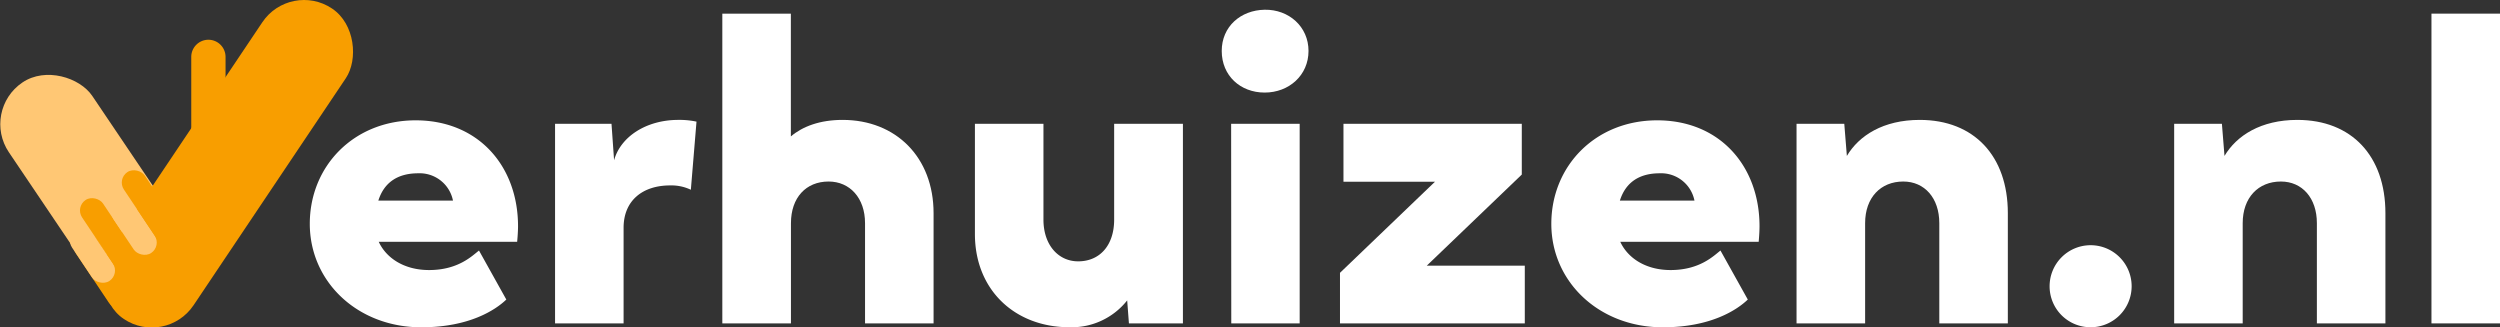
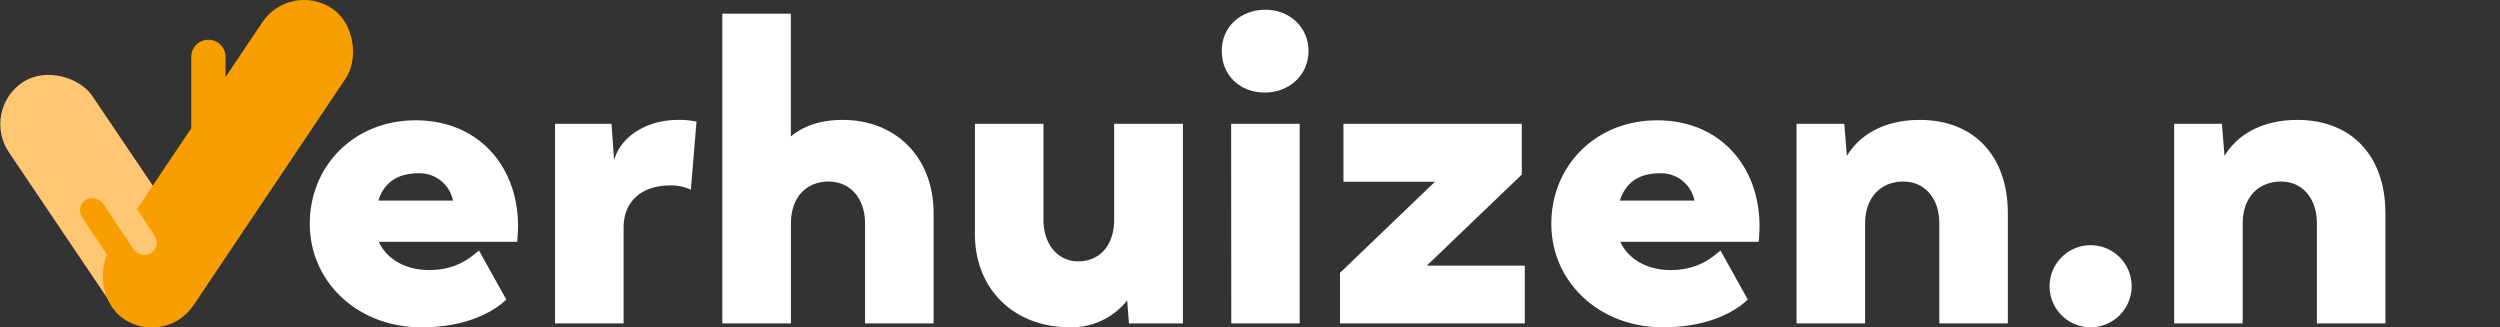
<svg xmlns="http://www.w3.org/2000/svg" id="Laag_1" data-name="Laag 1" viewBox="0 0 531.48 69.62">
  <rect x="0" y="0" width="531.48" height="69.62" fill="#333333" stroke="none" />
  <defs>
    <style>.cls-1{fill:#ffc774;}.cls-2{fill:#f89e00;}.cls-3{fill:#fff;}</style>
  </defs>
  <rect class="cls-1" x="10.69" y="12.6" width="21.37" height="59.83" rx="10.68" transform="matrix(0.83, -0.56, 0.56, 0.83, -20.02, 19.04)" />
-   <rect class="cls-2" x="19.18" y="48.64" width="5.34" height="17.97" rx="2.67" transform="translate(-28.33 21.86) rotate(-33.76)" />
  <rect class="cls-2" x="37.77" y="-4.92" width="21.37" height="79.47" rx="10.68" transform="translate(27.61 -21.09) rotate(33.85)" />
-   <rect class="cls-1" x="16.98" y="47.84" width="5.34" height="12.98" rx="2.67" transform="translate(-26.87 20.08) rotate(-33.76)" />
  <rect class="cls-2" x="20.51" y="41.01" width="5.34" height="17.97" rx="2.67" transform="translate(-23.87 21.31) rotate(-33.76)" />
  <rect class="cls-1" x="25.86" y="41.9" width="5.34" height="12.98" rx="2.67" transform="translate(-22.08 24.01) rotate(-33.76)" />
-   <rect class="cls-2" x="29.4" y="35.08" width="5.34" height="17.97" rx="2.67" transform="translate(-19.08 25.25) rotate(-33.76)" />
  <path class="cls-2" d="M44.3,8.45h0a3.65,3.65,0,0,1,3.65,3.65V30.91a0,0,0,0,1,0,0H40.66a0,0,0,0,1,0,0V12.1A3.65,3.65,0,0,1,44.3,8.45Z" />
  <path class="cls-3" d="M109.94,51.41H80.52c1.57,3.41,5.35,6,10.7,6,6.18,0,9.13-3,10.61-4.15l5.81,10.42c-2.21,2.12-7.75,5.9-18.08,5.9-13.55,0-23.7-9.68-23.7-22s9.41-22,22.5-22c13.38,0,21.77,9.78,21.77,22.51C110.13,49.56,109.94,51.41,109.94,51.41ZM80.43,42.65H96.3a7.22,7.22,0,0,0-7.38-5.81C84.77,36.84,81.72,38.59,80.43,42.65Z" />
  <path class="cls-3" d="M148.07,25.86l-1.2,14.48a9.65,9.65,0,0,0-4.43-.92c-5.72,0-9.87,3.13-9.87,9V68.75H118V26.32h12l.55,7.75c1.38-5,6.83-8.58,13.65-8.58A17.1,17.1,0,0,1,148.07,25.86Z" />
  <path class="cls-3" d="M198.47,45.32V68.75H183.9V47.44c0-5.35-3.23-8.85-7.75-8.85-4.79,0-8,3.41-8,8.85V68.75H153.56V2.9h14.57V29c2.49-2.12,6.18-3.51,11-3.51C190.45,25.49,198.47,33.42,198.47,45.32Z" />
  <path class="cls-3" d="M251.48,26.32V68.75H240l-.37-4.89a15.06,15.06,0,0,1-12.26,5.71c-11.62,0-20.11-7.93-20.11-19.82V26.32h14.57V46.7c0,5.35,3.14,8.86,7.38,8.86,4.61,0,7.65-3.42,7.65-8.86V26.32Z" />
  <path class="cls-3" d="M259.73,10.83c0-5.17,4-8.67,9.13-8.76s9.32,3.59,9.32,8.76-4.15,8.85-9.32,8.85S259.73,16.09,259.73,10.83Zm2,15.49h14.57V68.75H261.76Z" />
  <path class="cls-3" d="M324.16,56.48V68.75H284.87V58l20.2-19.37H285.61V26.32h37.91V37.11l-20.2,19.37Z" />
  <path class="cls-3" d="M373.88,51.41H344.46c1.57,3.41,5.35,6,10.7,6,6.17,0,9.13-3,10.6-4.15l5.81,10.42c-2.21,2.12-7.75,5.9-18.07,5.9-13.56,0-23.7-9.68-23.7-22s9.4-22,22.5-22c13.37,0,21.76,9.78,21.76,22.51C374.06,49.56,373.88,51.41,373.88,51.41Zm-29.51-8.76h15.86a7.22,7.22,0,0,0-7.38-5.81C348.7,36.84,345.66,38.59,344.37,42.65Z" />
  <path class="cls-3" d="M426.85,45.32V68.75H412.28V47.44c0-5.35-3.14-8.85-7.66-8.85-4.8,0-8.11,3.41-8.11,8.85V68.75H381.93V26.32h10.15l.55,6.83c2.58-4.34,7.75-7.66,15.5-7.66C419.65,25.49,426.85,33.15,426.85,45.32Z" />
  <path class="cls-3" d="M435.73,60.91a8.72,8.72,0,1,1,8.76,8.66A8.7,8.7,0,0,1,435.73,60.91Z" />
  <path class="cls-3" d="M507.12,45.32V68.75H492.55V47.44c0-5.35-3.13-8.85-7.65-8.85-4.8,0-8.12,3.41-8.12,8.85V68.75H462.21V26.32h10.15l.55,6.83c2.58-4.34,7.75-7.66,15.49-7.66C499.93,25.49,507.12,33.15,507.12,45.32Z" />
-   <path class="cls-3" d="M516.91,2.9h14.57V68.75H516.91Z" />
+   <path class="cls-3" d="M516.91,2.9h14.57H516.91Z" />
</svg>